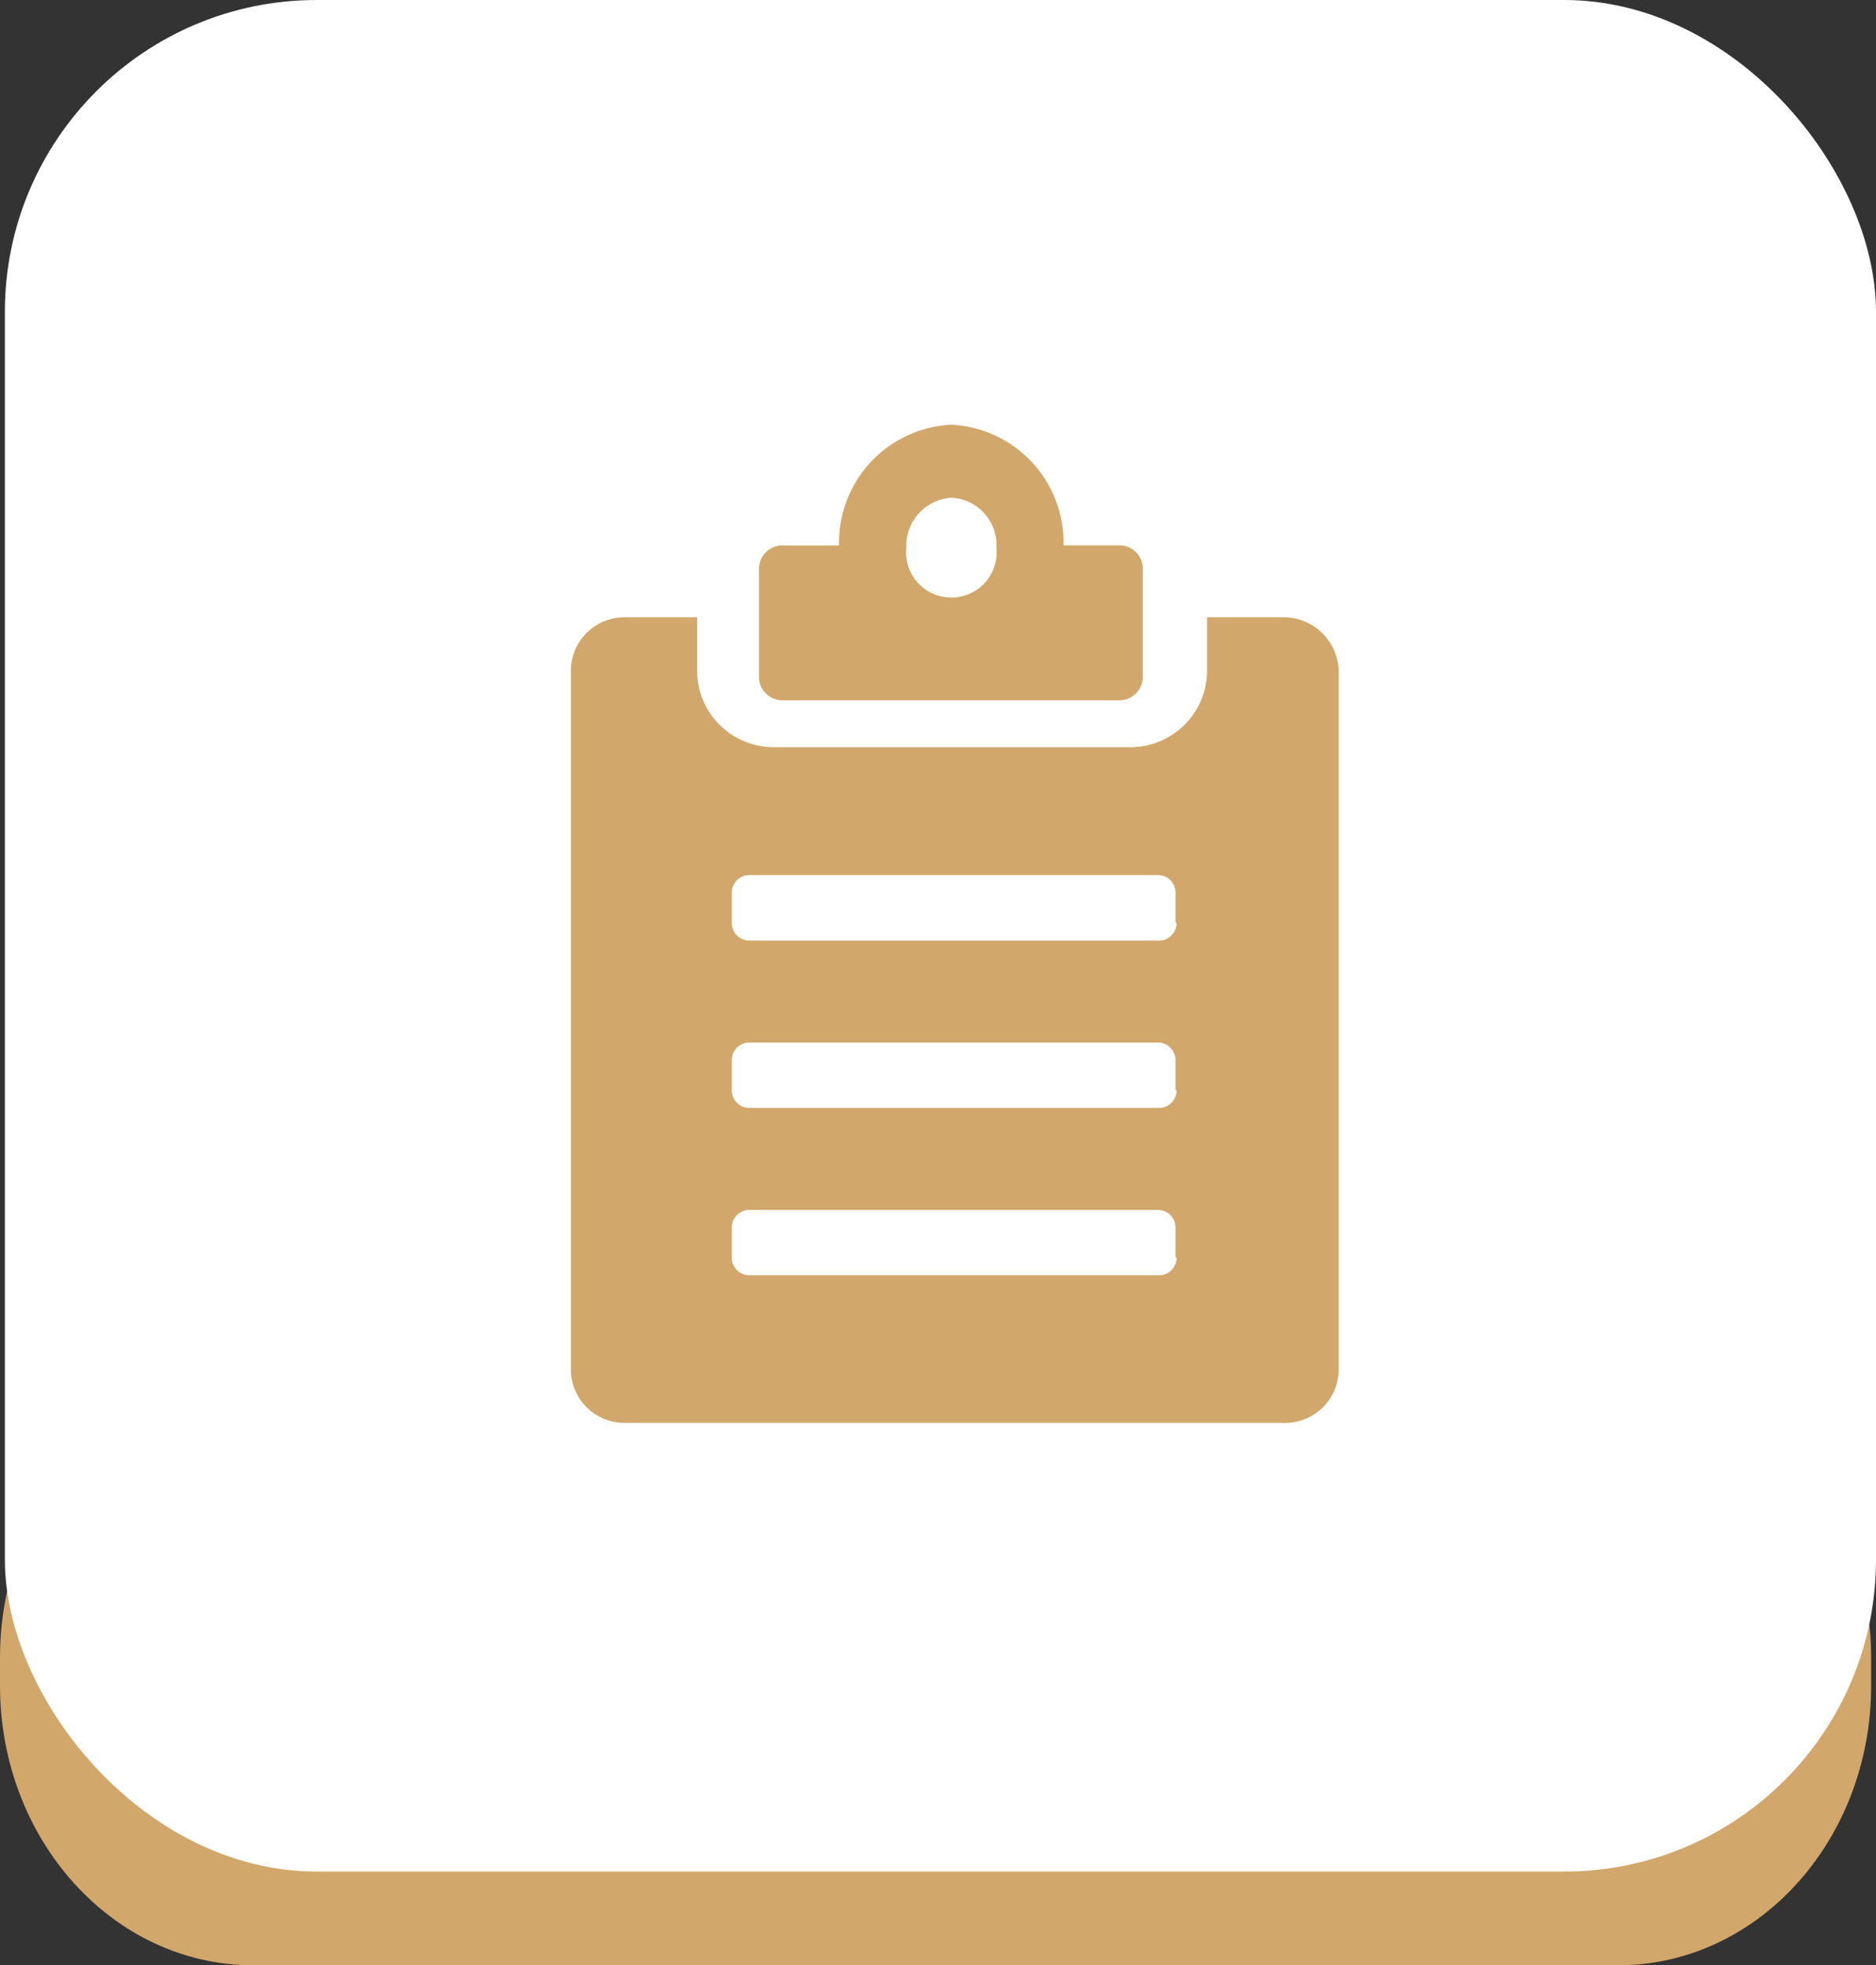
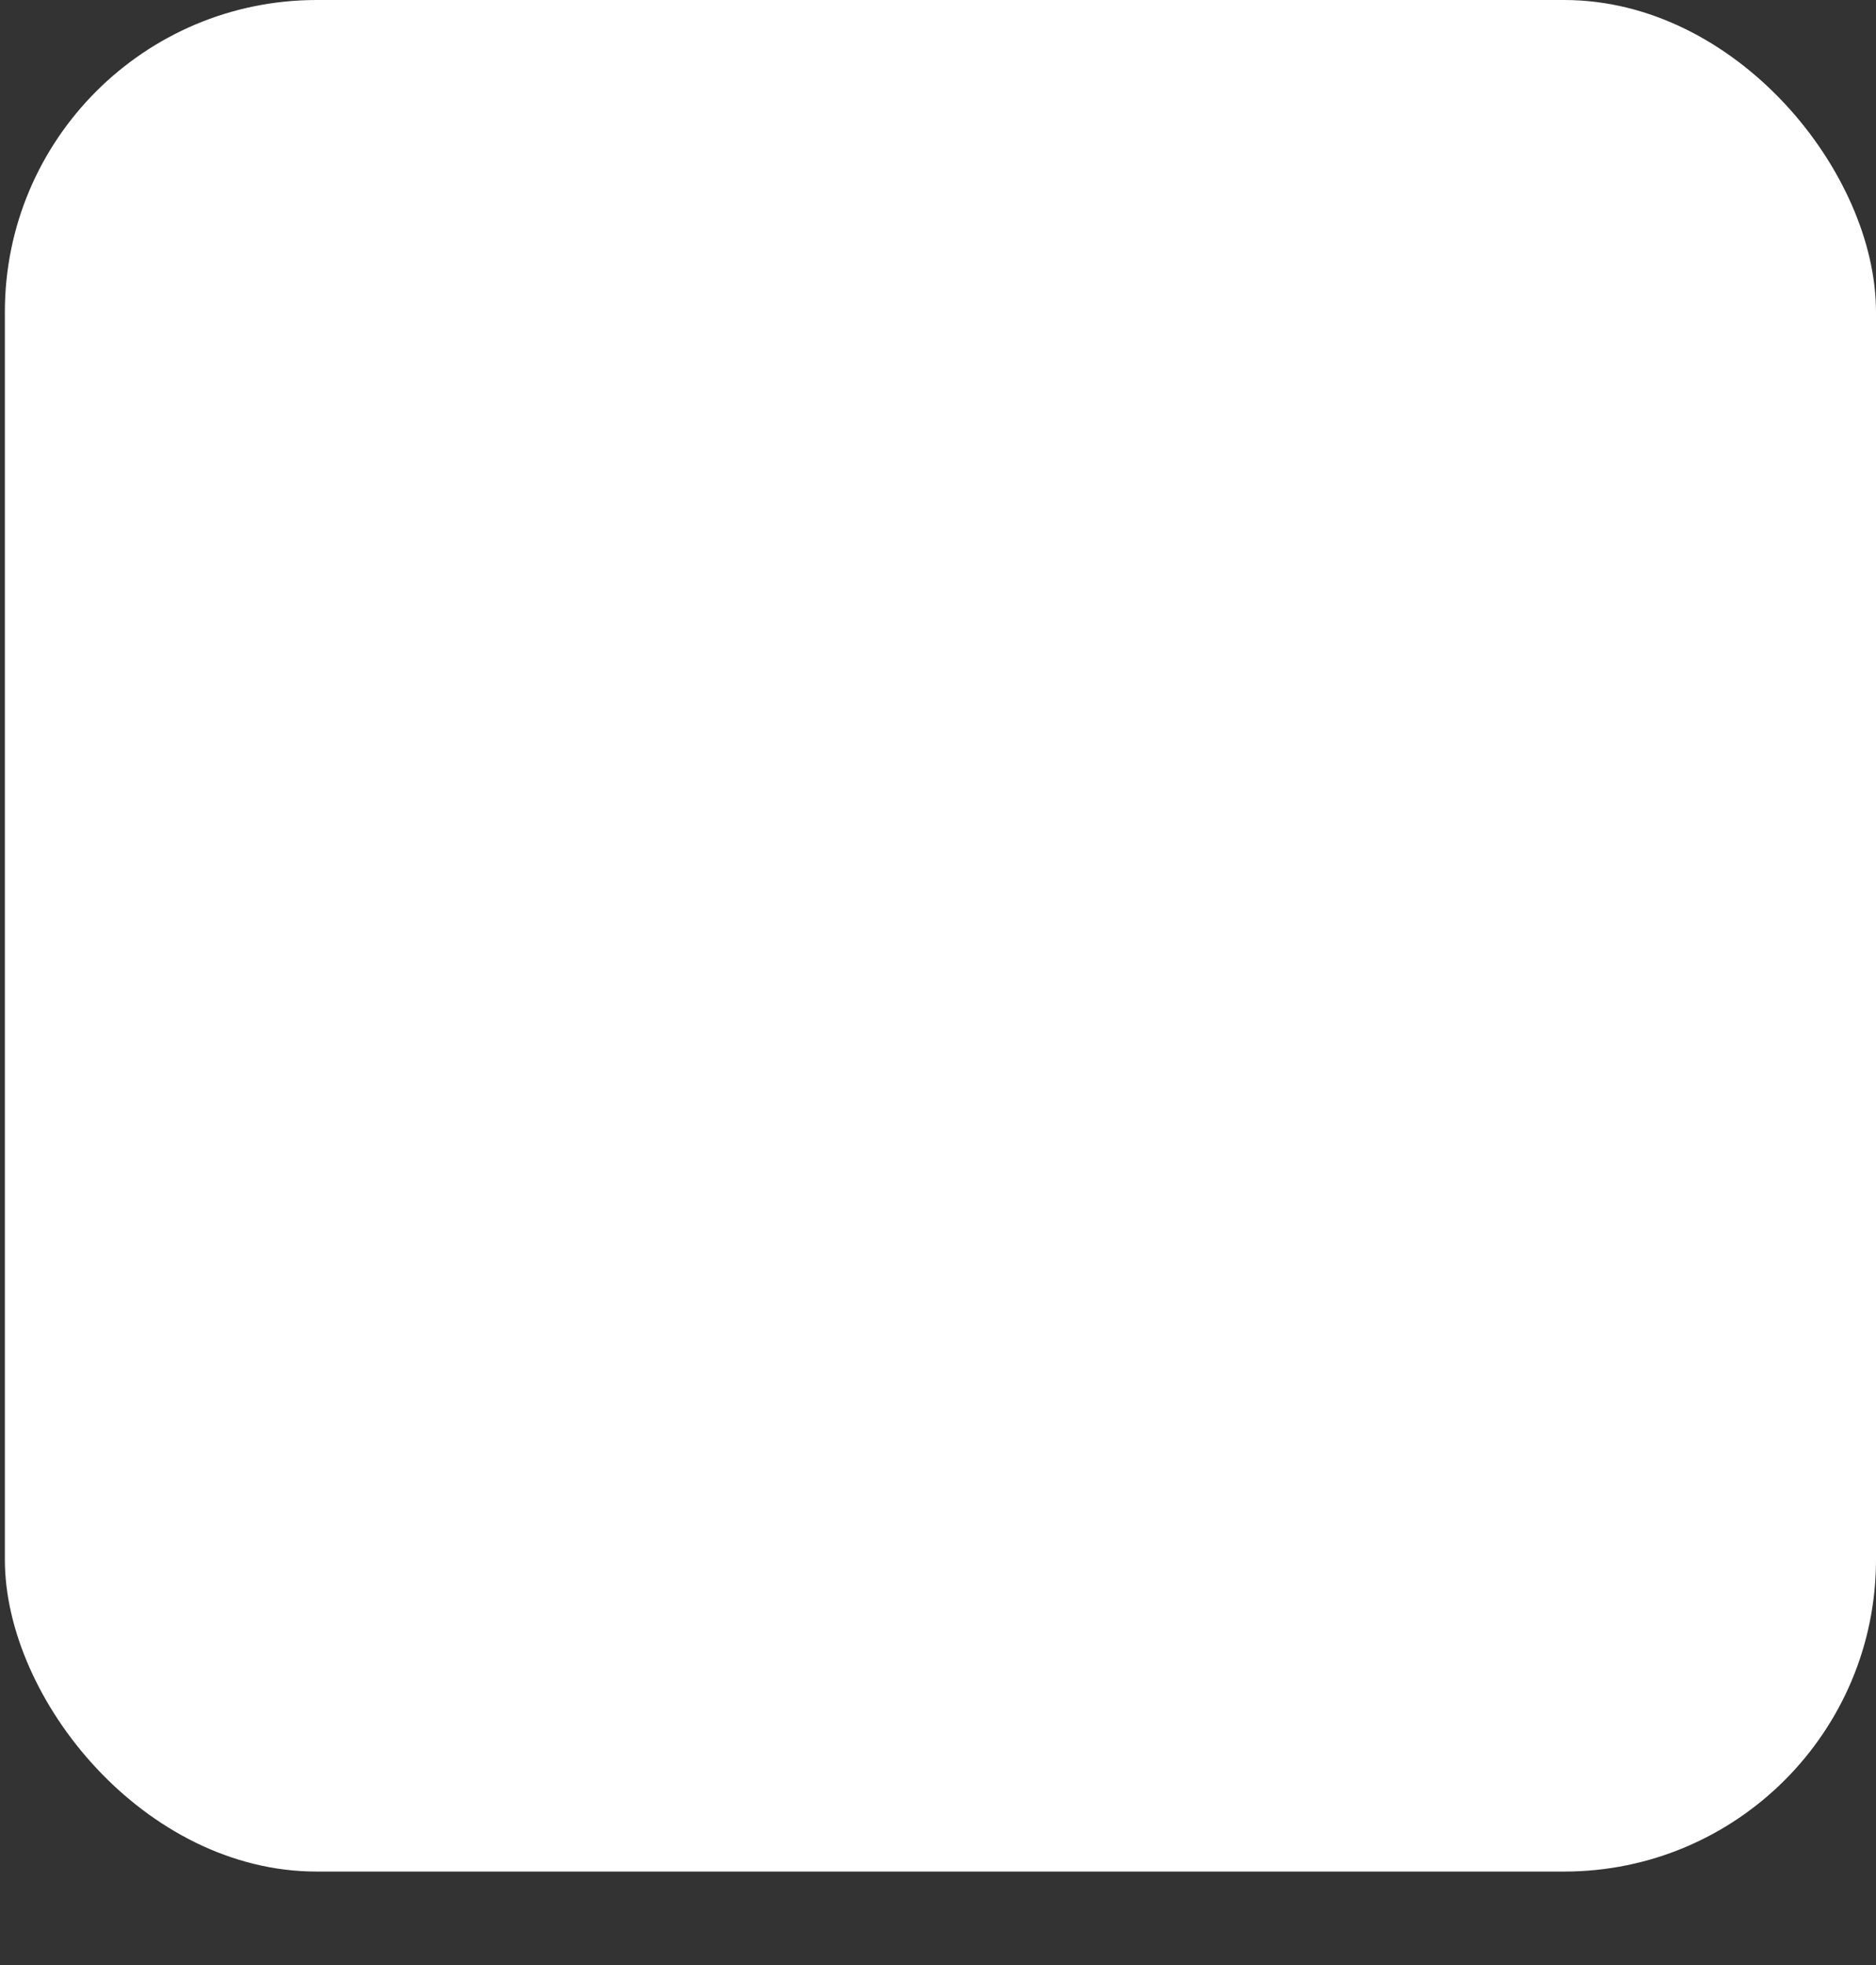
<svg xmlns="http://www.w3.org/2000/svg" width="60.156" height="63" viewBox="0 0 60.156 63">
  <rect x="0" y="0" width="60.156" height="63" fill="#333333" stroke="none" />
  <g id="General" transform="translate(-1304.844 -1146)">
    <g id="Group_10394" data-name="Group 10394" transform="translate(17.844 -2017)">
-       <path id="Path_23577" data-name="Path 23577" d="M8.108,0H51.892C56.37,0,60,4.012,60,8.961v.9c0,4.949-3.63,8.961-8.108,8.961H8.108C3.63,18.818,0,14.806,0,9.857v-.9C0,4.012,3.63,0,8.108,0Z" transform="translate(1287 3207.182)" fill="#d2a76b" />
      <rect id="Rectangle_2942" data-name="Rectangle 2942" width="60" height="60" rx="10" transform="translate(1287.156 3163)" fill="#fff" />
      <g id="noun_summary_3082156" transform="translate(1291.706 3174.016)">
        <g id="Group_16977" data-name="Group 16977" transform="translate(13.6 2.6)">
-           <path id="Path_23581" data-name="Path 23581" d="M31.307,11.434H42.2a.753.753,0,0,0,.707-.781V7.248a.753.753,0,0,0-.707-.781H40.366V6.4a3.784,3.784,0,0,0-3.6-3.8,3.784,3.784,0,0,0-3.6,3.8v.071H31.307a.753.753,0,0,0-.707.781v3.406A.753.753,0,0,0,31.307,11.434Zm5.461-6.493a1.52,1.52,0,0,1,1.446,1.6,1.453,1.453,0,1,1-2.891,0A1.543,1.543,0,0,1,36.768,4.942Z" transform="translate(-24.568 -2.6)" fill="#d2a76b" />
-           <path id="Path_23582" data-name="Path 23582" d="M36.462,20H34v1.733a2.461,2.461,0,0,1-2.462,2.433H20.108a2.461,2.461,0,0,1-2.462-2.433V20H15.32a1.717,1.717,0,0,0-1.72,1.7V44.127a1.717,1.717,0,0,0,1.72,1.7H36.5a1.717,1.717,0,0,0,1.72-1.7V21.7A1.769,1.769,0,0,0,36.462,20ZM33.023,40.528a.565.565,0,0,1-.573.567H19.332a.565.565,0,0,1-.573-.567v-.966A.565.565,0,0,1,19.332,39H32.416a.565.565,0,0,1,.573.567v.966Zm0-5.365a.565.565,0,0,1-.573.567H19.332a.565.565,0,0,1-.573-.567V34.2a.565.565,0,0,1,.573-.567H32.416a.565.565,0,0,1,.573.567v.966Zm0-5.365a.565.565,0,0,1-.573.567H19.332a.565.565,0,0,1-.573-.567v-.966a.565.565,0,0,1,.573-.567H32.416a.565.565,0,0,1,.573.567V29.8Z" transform="translate(-13.6 -13.827)" fill="#d2a76b" />
-         </g>
+           </g>
      </g>
    </g>
  </g>
</svg>